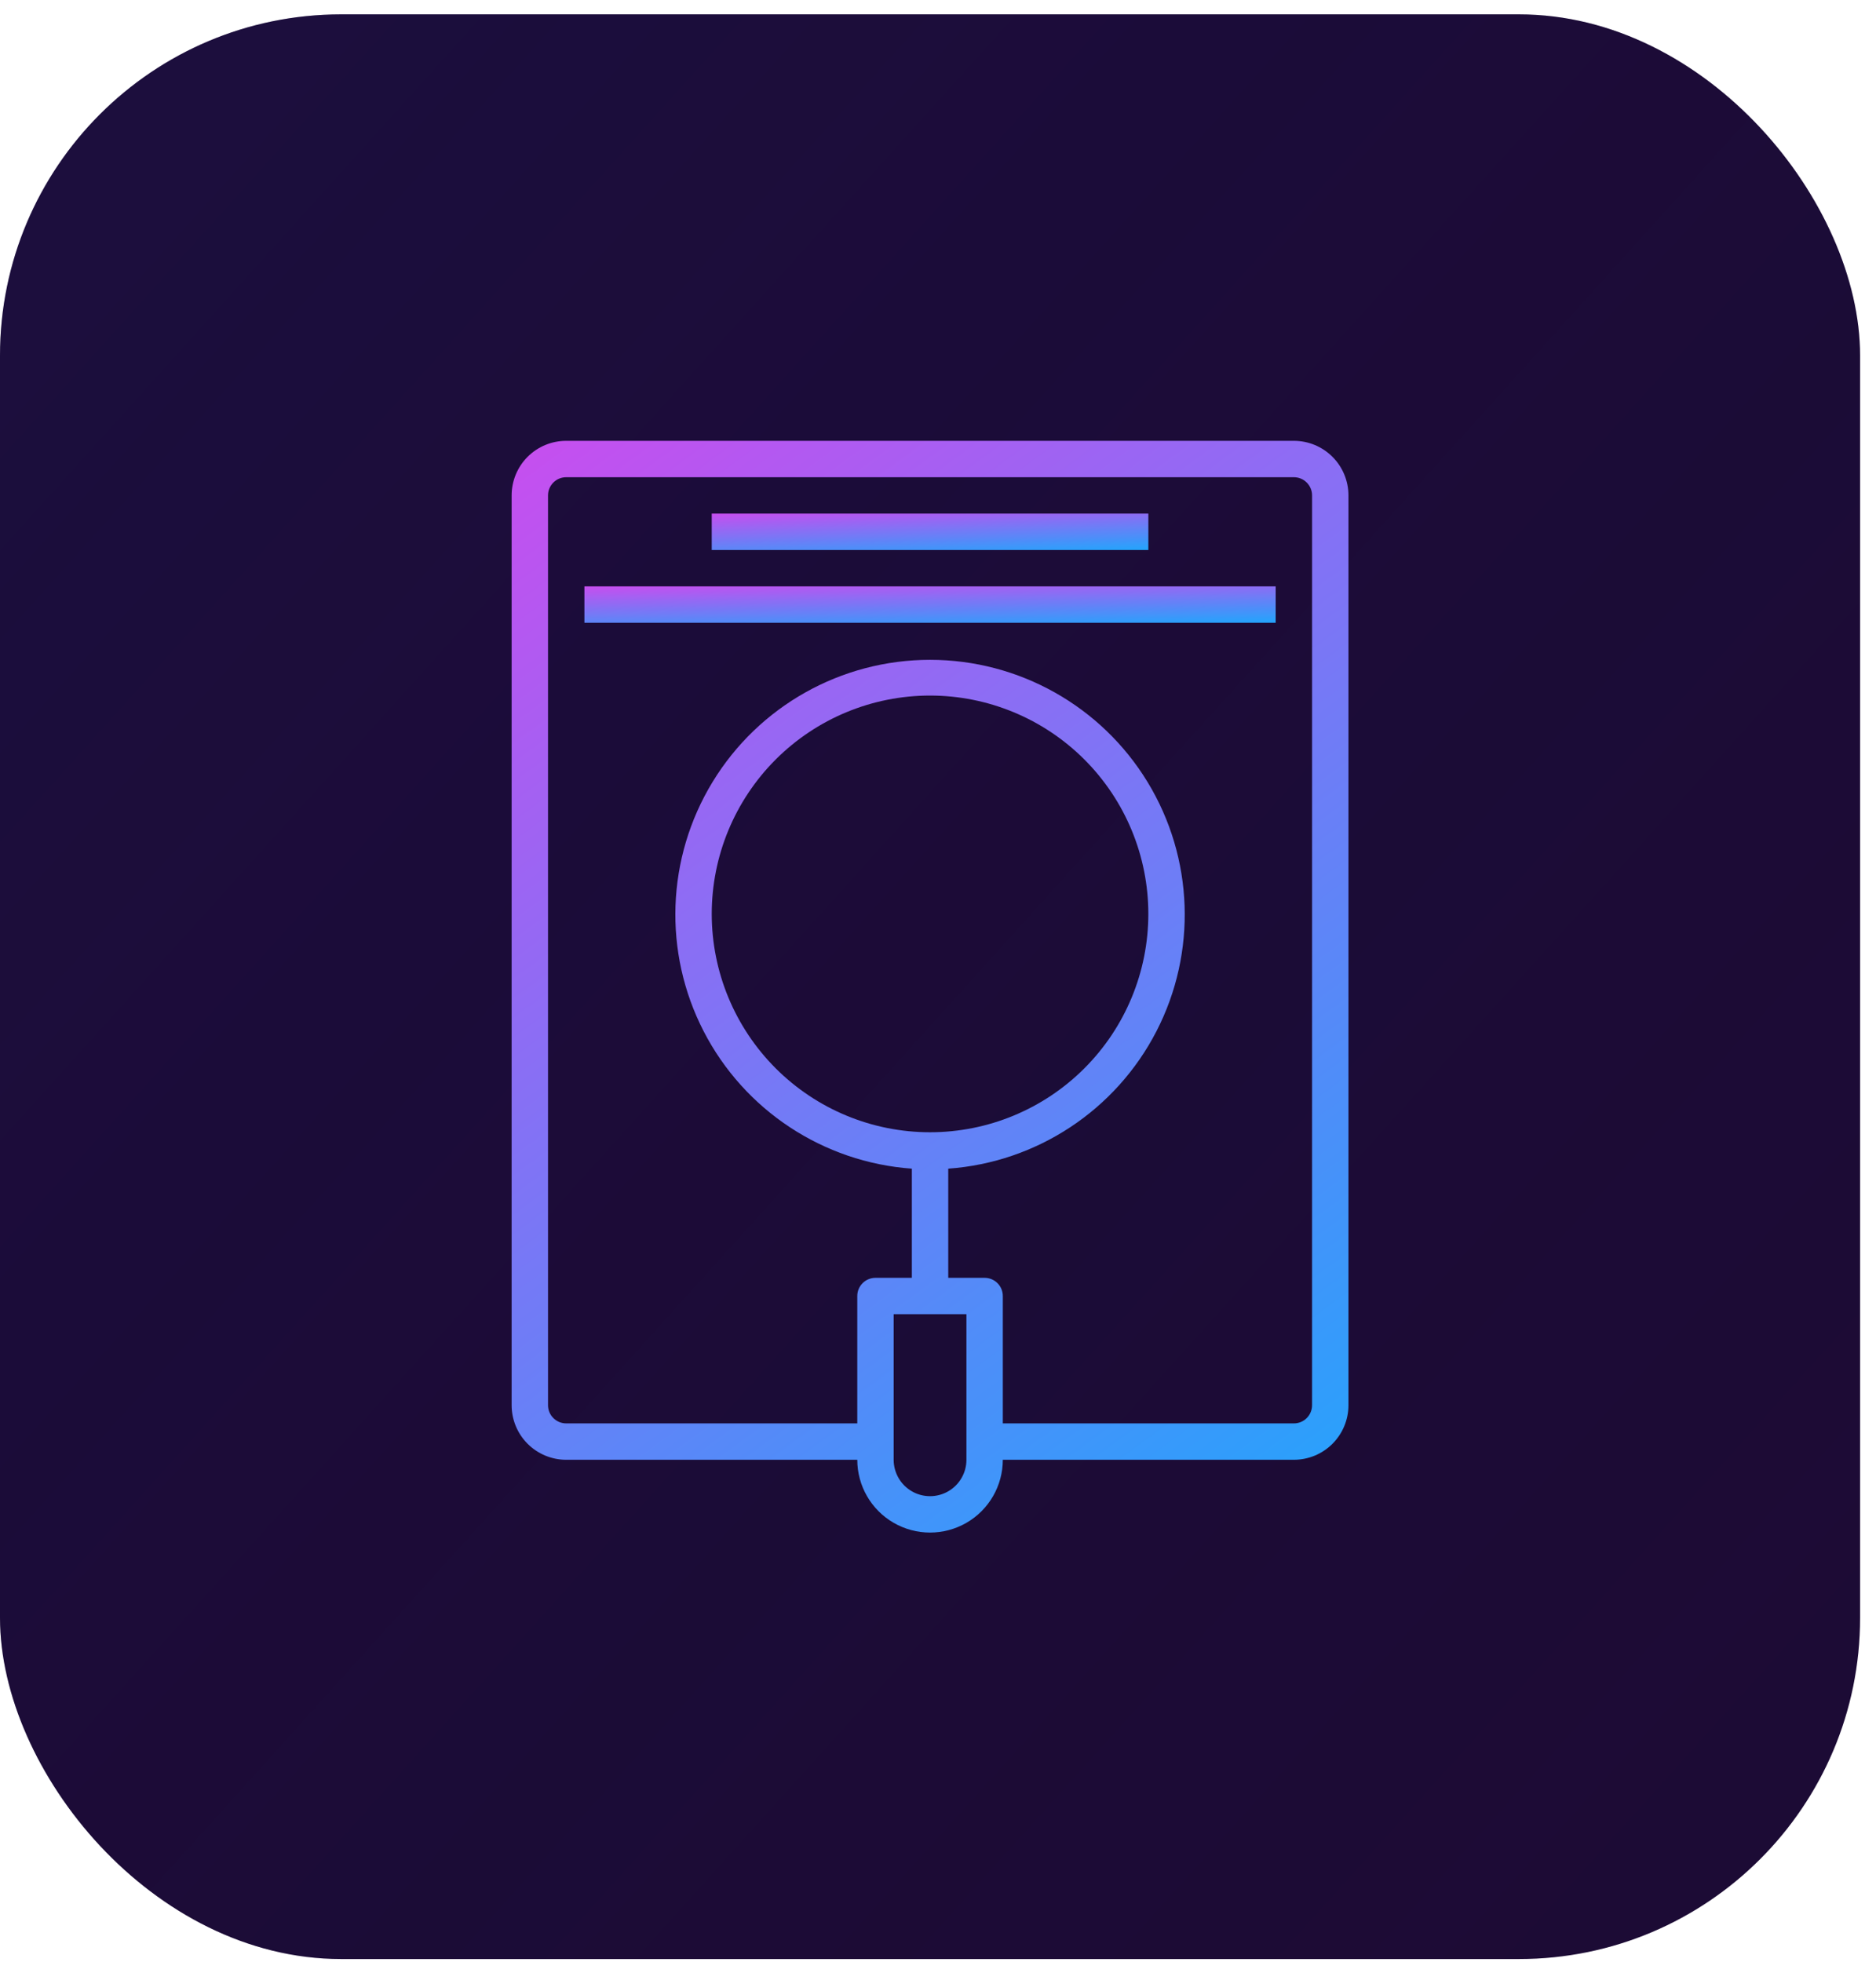
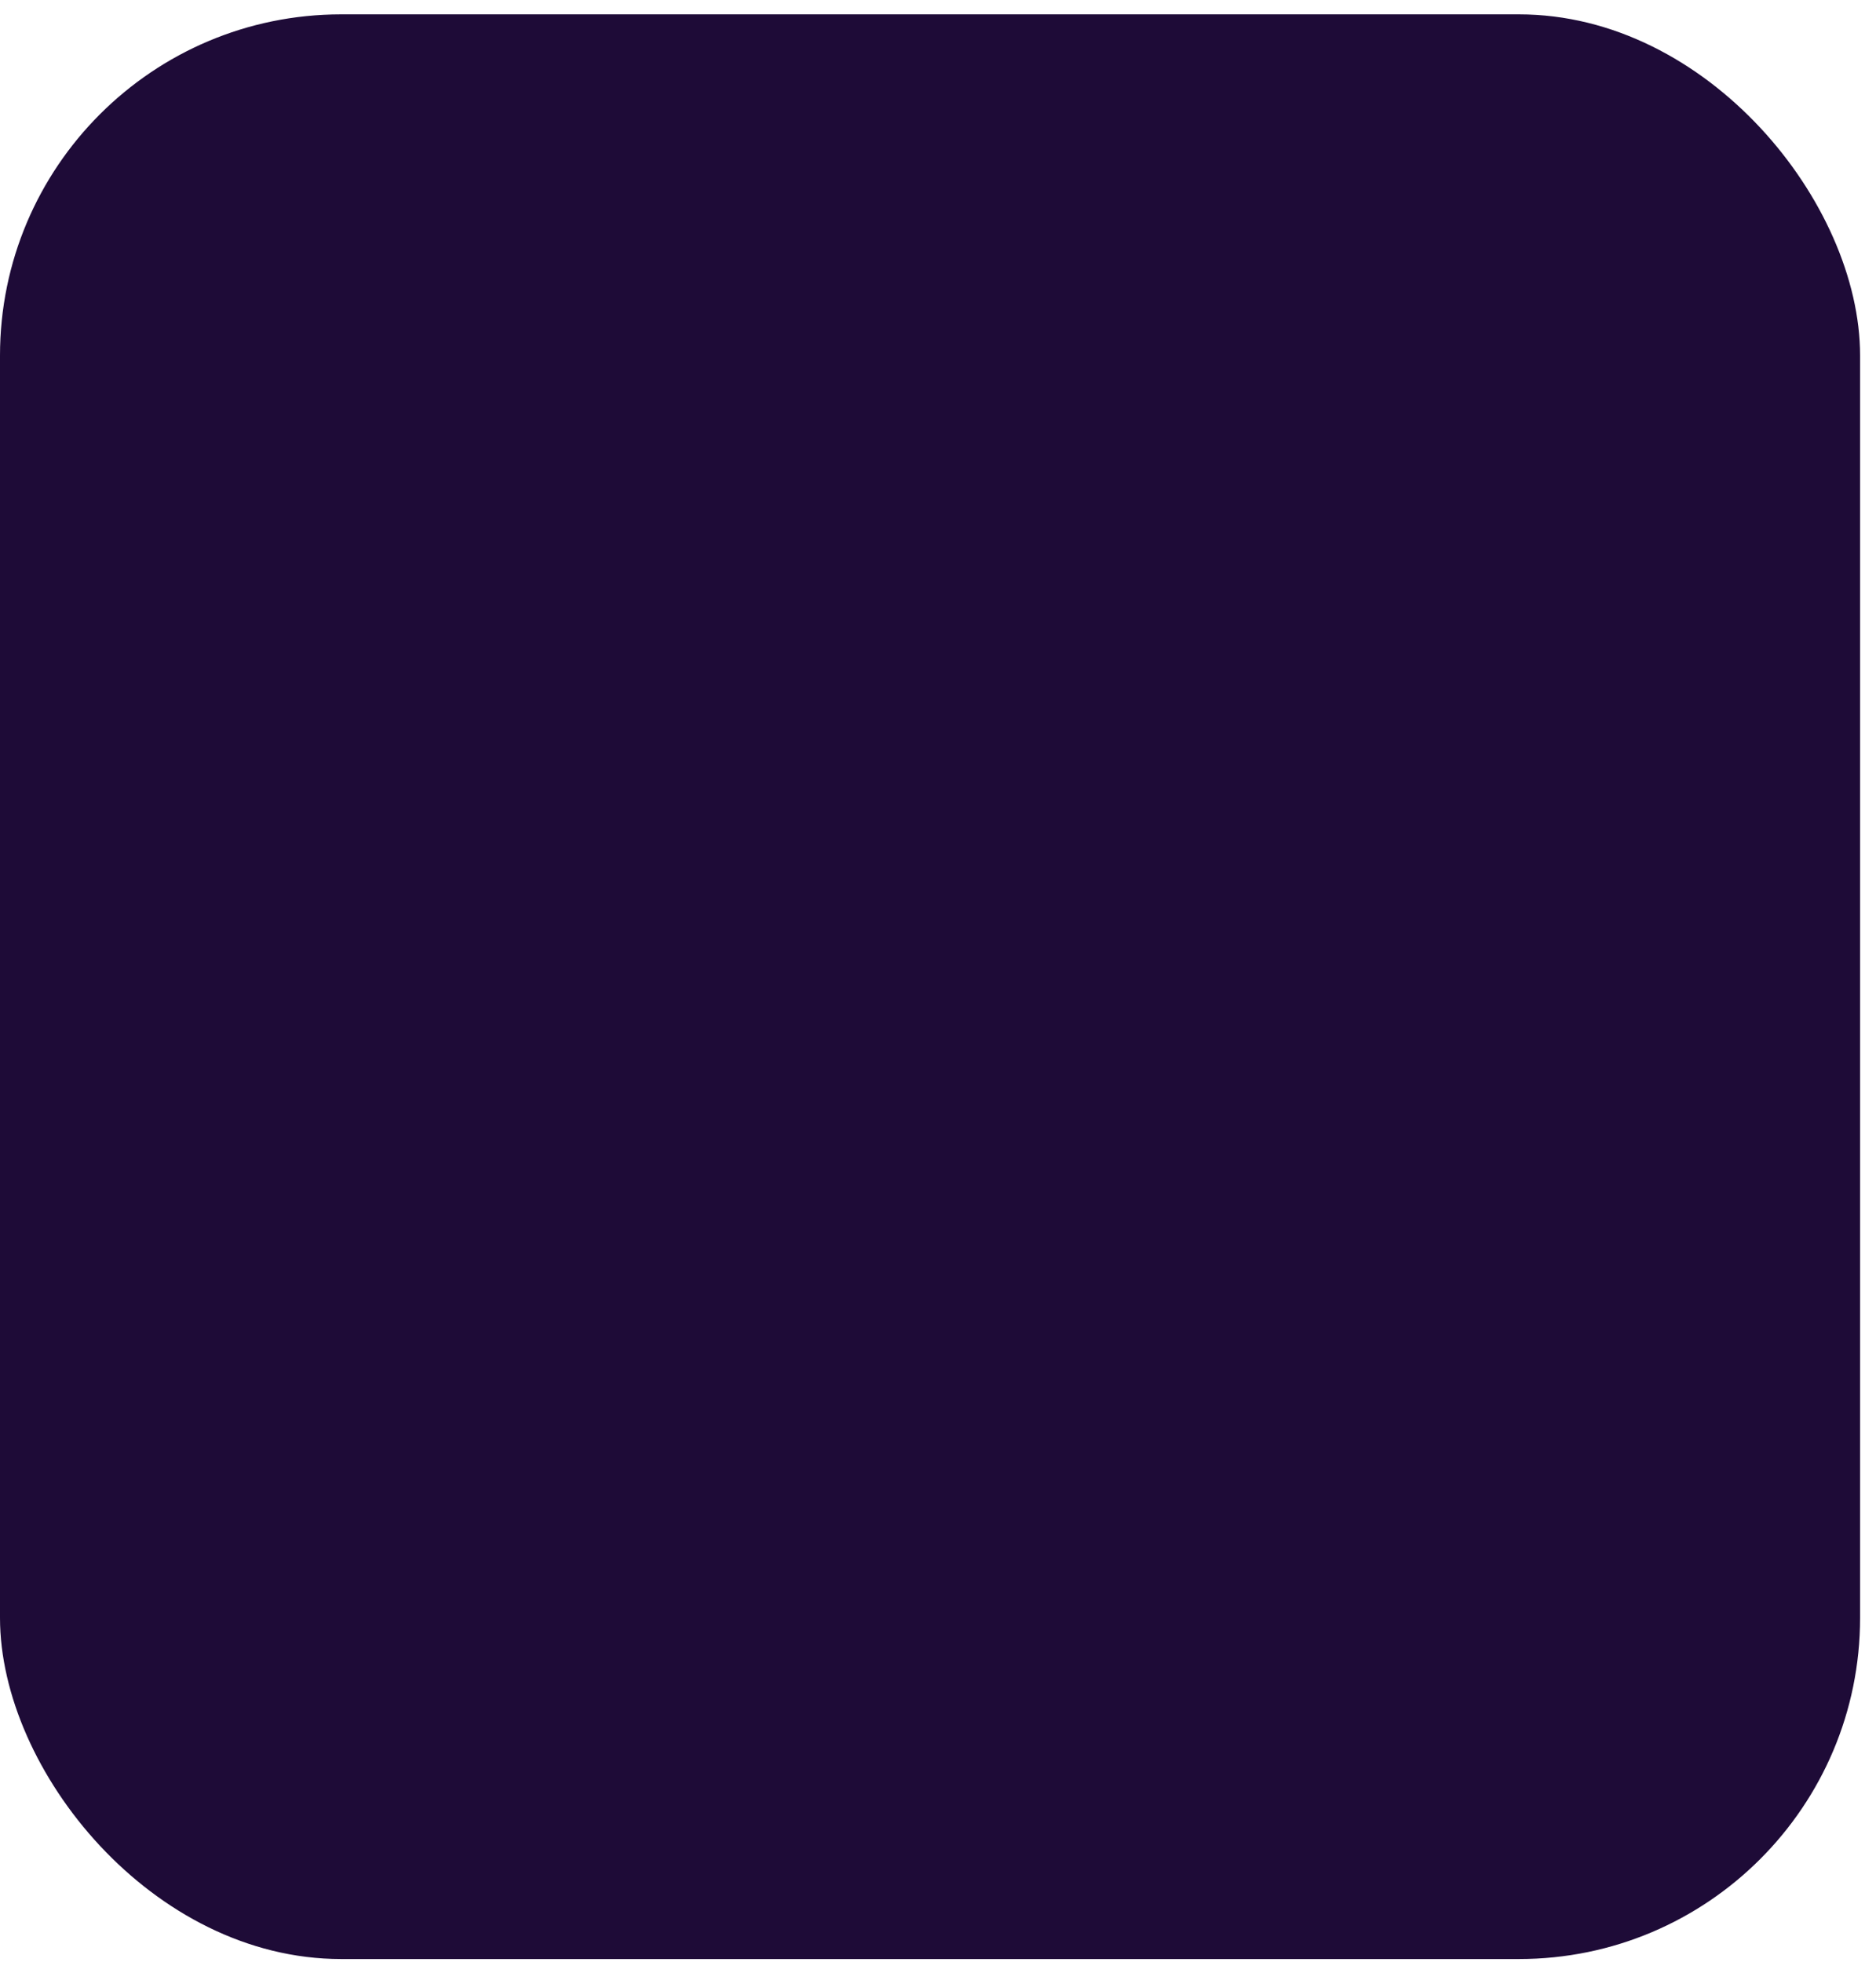
<svg xmlns="http://www.w3.org/2000/svg" width="110" height="115" viewBox="0 0 110 115" fill="none">
  <rect y="0.842" width="109.067" height="114" rx="20" fill="#1E0B37" />
-   <rect y="0.842" width="109.067" height="114" rx="20" fill="url(#paint0_linear_1617_5646)" fill-opacity="0.2" />
-   <path d="M75.867 25.842H33.2C32.351 25.842 31.537 26.179 30.937 26.779C30.337 27.379 30 28.193 30 29.042V82.375C30 83.224 30.337 84.038 30.937 84.638C31.537 85.238 32.352 85.575 33.2 85.575H50.267C50.267 87.1 51.08 88.508 52.4 89.27C53.72 90.032 55.347 90.032 56.667 89.27C57.987 88.508 58.8 87.099 58.8 85.575H75.867C76.715 85.575 77.53 85.238 78.129 84.638C78.729 84.038 79.067 83.224 79.067 82.375V29.042C79.067 28.193 78.73 27.379 78.129 26.779C77.529 26.179 76.715 25.842 75.867 25.842ZM56.667 85.575C56.667 86.338 56.26 87.042 55.6 87.423C54.94 87.804 54.127 87.804 53.467 87.423C52.807 87.042 52.4 86.338 52.4 85.575V77.042H56.667V85.575ZM54.533 66.375C51.139 66.375 47.883 65.027 45.482 62.626C43.082 60.226 41.733 56.97 41.733 53.575C41.733 50.18 43.082 46.925 45.482 44.524C47.883 42.124 51.139 40.775 54.533 40.775C57.928 40.775 61.184 42.124 63.584 44.524C65.985 46.925 67.333 50.18 67.333 53.575C67.333 56.97 65.985 60.226 63.584 62.626C61.184 65.027 57.928 66.375 54.533 66.375ZM76.933 82.375C76.933 82.658 76.821 82.93 76.621 83.13C76.421 83.33 76.15 83.442 75.867 83.442H58.8V75.975C58.8 75.692 58.688 75.421 58.488 75.221C58.288 75.021 58.016 74.909 57.733 74.909H55.6V68.509C60.795 68.137 65.421 65.085 67.808 60.455C70.194 55.826 69.996 50.288 67.285 45.84C64.574 41.393 59.742 38.68 54.533 38.68C49.325 38.68 44.493 41.393 41.782 45.84C39.071 50.287 38.873 55.826 41.259 60.455C43.645 65.085 48.272 68.137 53.467 68.509V74.909H51.334C50.745 74.909 50.267 75.386 50.267 75.975V83.442H33.2C32.611 83.442 32.133 82.964 32.133 82.375V29.042C32.133 28.453 32.611 27.975 33.2 27.975H75.867C76.15 27.975 76.421 28.087 76.621 28.288C76.821 28.488 76.934 28.759 76.934 29.042L76.933 82.375Z" fill="url(#paint1_linear_1617_5646)" />
-   <path d="M41.733 30.108H67.334V32.242H41.733V30.108Z" fill="url(#paint2_linear_1617_5646)" />
-   <path d="M34.267 34.375H74.8V36.508H34.267V34.375Z" fill="url(#paint3_linear_1617_5646)" />
  <defs>
    <linearGradient id="paint0_linear_1617_5646" x1="14.95" y1="6.077" x2="165.513" y2="141.95" gradientUnits="userSpaceOnUse">
      <stop stop-color="#121854" />
      <stop offset="1" stop-opacity="0" />
    </linearGradient>
    <linearGradient id="paint1_linear_1617_5646" x1="14.528" y1="5.937" x2="86.528" y2="104.264" gradientUnits="userSpaceOnUse">
      <stop stop-color="#FB33EB" />
      <stop offset="1" stop-color="#01B6FF" />
    </linearGradient>
    <linearGradient id="paint2_linear_1617_5646" x1="33.661" y1="29.445" x2="33.896" y2="34.469" gradientUnits="userSpaceOnUse">
      <stop stop-color="#FB33EB" />
      <stop offset="1" stop-color="#01B6FF" />
    </linearGradient>
    <linearGradient id="paint3_linear_1617_5646" x1="21.485" y1="33.712" x2="21.634" y2="38.742" gradientUnits="userSpaceOnUse">
      <stop stop-color="#FB33EB" />
      <stop offset="1" stop-color="#01B6FF" />
    </linearGradient>
  </defs>
</svg>